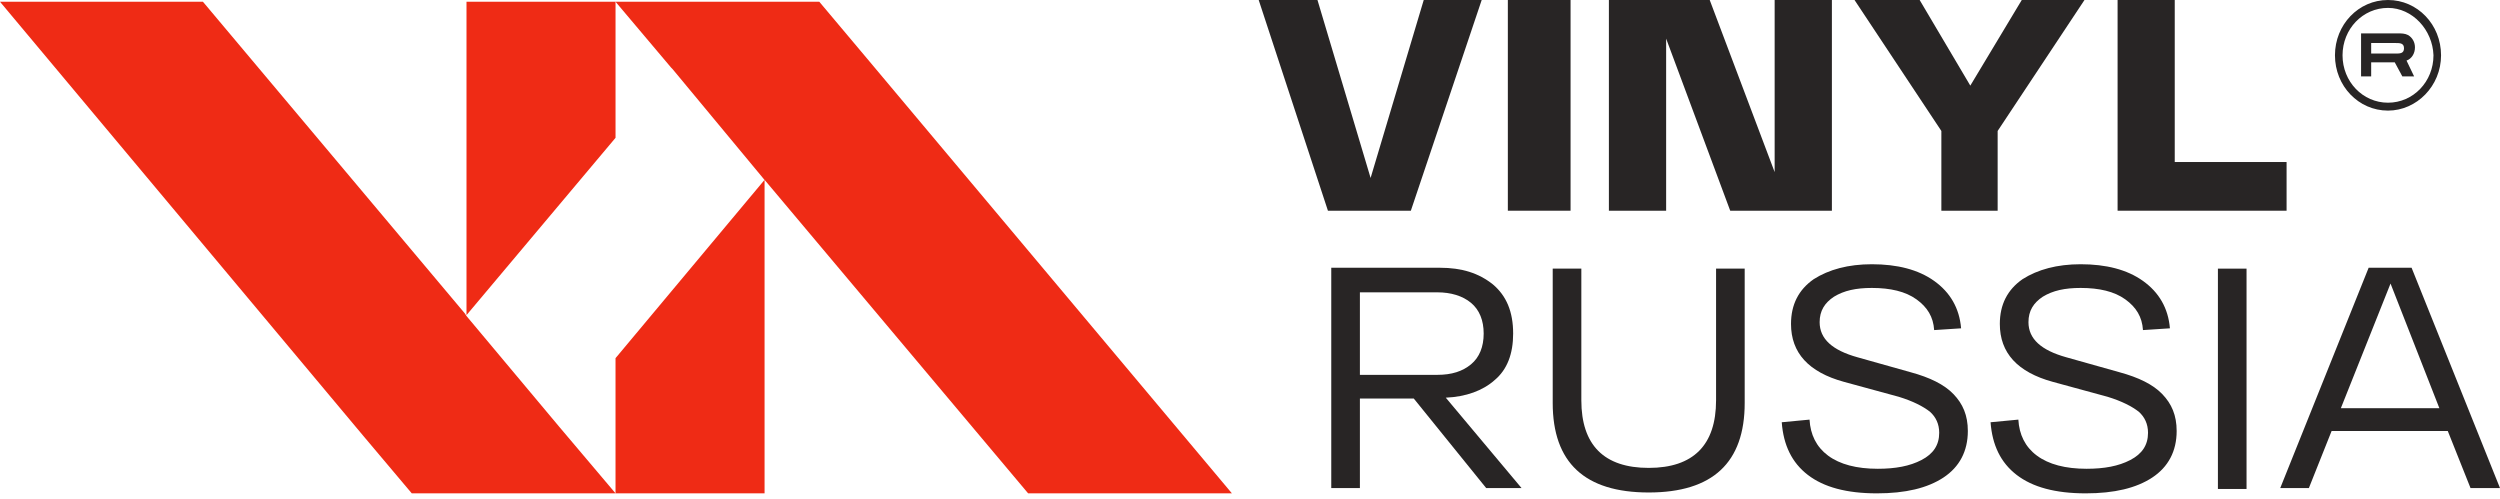
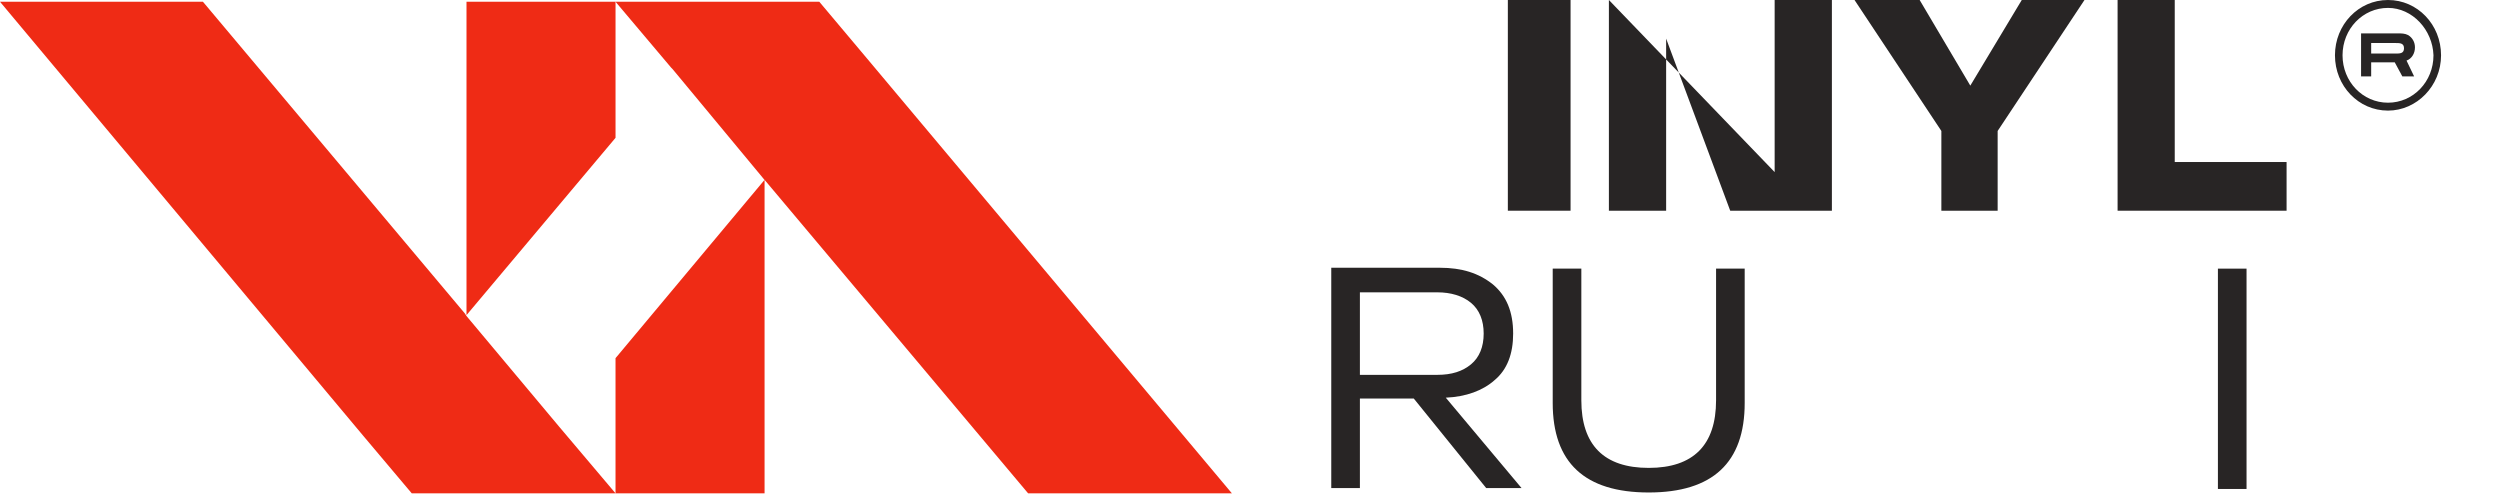
<svg xmlns="http://www.w3.org/2000/svg" width="391" height="78" viewBox="0 0 391 78" fill="none">
  <path d="M232.442 76.337L221.116 62.333L212.688 62.333L212.688 76.337L208.21 76.337L208.21 41.876L225.199 41.876C228.623 41.876 231.257 42.7 233.495 44.485C235.603 46.269 236.656 48.741 236.656 52.173C236.656 55.331 235.734 57.802 233.759 59.45C231.915 61.097 229.281 62.058 226.12 62.196L237.973 76.337L232.442 76.337ZM212.688 45.72L212.688 58.626L224.804 58.626C227.042 58.626 228.754 58.077 230.071 56.978C231.388 55.88 232.047 54.232 232.047 52.173C232.047 50.114 231.388 48.466 230.071 47.368C228.754 46.269 226.911 45.72 224.804 45.72L212.688 45.72Z" fill="#282525" />
  <path d="M257.857 77.024C247.848 77.024 242.844 72.356 242.844 63.02L242.844 42.014L247.321 42.014L247.321 62.608C247.321 69.61 250.877 73.179 257.857 73.179C264.837 73.179 268.393 69.61 268.393 62.608L268.393 42.014L272.87 42.014L272.87 63.02C272.87 72.356 267.866 77.024 257.857 77.024Z" fill="#282525" />
-   <path d="M283.011 65.628C283.143 67.962 284.065 69.884 285.908 71.257C287.752 72.63 290.386 73.317 293.678 73.317C296.444 73.317 298.683 72.905 300.526 71.944C302.37 70.983 303.292 69.61 303.292 67.688C303.292 66.315 302.765 65.216 301.843 64.392C300.79 63.569 299.209 62.745 296.971 62.059L288.41 59.725C282.879 58.214 280.114 55.194 280.114 50.663C280.114 47.643 281.299 45.309 283.669 43.661C286.04 42.151 289.069 41.327 292.756 41.327C296.707 41.327 300 42.151 302.502 43.936C305.004 45.721 306.453 48.192 306.716 51.35L302.502 51.624C302.37 49.565 301.448 48.055 299.736 46.819C298.024 45.583 295.654 45.034 292.756 45.034C290.254 45.034 288.41 45.446 286.83 46.407C285.381 47.368 284.591 48.604 284.591 50.389C284.591 52.997 286.567 54.782 290.518 55.88L298.814 58.214C301.843 59.038 304.082 60.136 305.531 61.647C306.98 63.157 307.77 64.942 307.77 67.413C307.77 70.571 306.453 73.042 303.951 74.69C301.448 76.337 298.024 77.161 293.547 77.161C288.806 77.161 285.25 76.2 282.748 74.278C280.245 72.356 278.928 69.61 278.665 66.04L283.011 65.628Z" fill="#282525" />
-   <path d="M315.67 65.628C315.802 67.962 316.724 69.884 318.567 71.257C320.411 72.63 323.045 73.317 326.337 73.317C329.103 73.317 331.342 72.905 333.186 71.944C335.029 70.983 335.951 69.61 335.951 67.688C335.951 66.315 335.424 65.216 334.503 64.392C333.449 63.569 331.869 62.745 329.63 62.059L321.07 59.725C315.538 58.214 312.773 55.194 312.773 50.663C312.773 47.643 313.958 45.309 316.329 43.661C318.699 42.151 321.728 41.327 325.416 41.327C329.366 41.327 332.659 42.151 335.161 43.936C337.663 45.721 339.112 48.192 339.375 51.35L335.161 51.624C335.029 49.565 334.108 48.055 332.395 46.819C330.683 45.583 328.313 45.034 325.416 45.034C322.913 45.034 321.07 45.446 319.489 46.407C318.041 47.368 317.251 48.604 317.251 50.389C317.251 52.997 319.226 54.782 323.177 55.88L331.474 58.214C334.503 59.038 336.741 60.136 338.19 61.647C339.639 63.157 340.429 64.942 340.429 67.413C340.429 70.571 339.112 73.042 336.61 74.69C334.108 76.337 330.683 77.161 326.206 77.161C321.465 77.161 317.909 76.2 315.407 74.278C312.905 72.356 311.588 69.61 311.324 66.04L315.67 65.628Z" fill="#282525" />
  <path d="M351.359 42.014L346.882 42.014L346.882 76.475L351.359 76.475L351.359 42.014Z" fill="#282525" />
-   <path d="M386.391 76.337L382.835 67.413L364.661 67.413L361.106 76.337L356.628 76.337L370.456 41.876L377.172 41.876L391 76.337L386.391 76.337ZM366.11 63.843L381.518 63.843L373.88 44.347L366.11 63.843Z" fill="#282525" />
  <path d="M377.567 11.946L375.724 11.946L374.538 9.749L370.851 9.749L370.851 11.946L369.271 11.946L369.271 5.219L374.933 5.219C375.592 5.219 376.119 5.219 376.645 5.493C377.304 5.905 377.699 6.592 377.699 7.415C377.699 8.377 377.172 9.2 376.382 9.475L377.567 11.946ZM370.851 6.729L370.851 8.377L374.67 8.377C375.328 8.377 375.987 8.377 375.987 7.553C375.987 6.729 375.328 6.729 374.67 6.729L370.851 6.729Z" fill="#282525" />
  <path d="M373.484 17.299C368.875 17.299 365.188 13.455 365.188 8.65C365.188 3.844 368.875 8.13673e-07 373.484 5.20202e-07C378.094 2.26731e-07 381.781 3.844 381.781 8.65C381.781 13.455 377.962 17.299 373.484 17.299ZM373.484 1.236C369.533 1.236 366.373 4.531 366.373 8.65C366.373 12.768 369.533 16.063 373.484 16.063C377.435 16.063 380.596 12.768 380.596 8.65C380.464 4.668 377.303 1.236 373.484 1.236Z" fill="#282525" />
  <path d="M96.269 77.158L64.399 77.158L56.76 68.097L1.94945e-07 0.273L31.738 0.273L72.695 49.013L72.959 49.425L87.445 66.724L96.269 77.158Z" fill="#EF2B15" />
  <path d="M192.668 77.158L160.798 77.158L119.709 28.281L119.577 28.144L105.223 10.845L104.959 10.57L96.268 0.273L128.138 0.273L135.644 9.198L192.668 77.158Z" fill="#EF2B15" />
  <path d="M96.27 0.273L96.27 21.554L72.96 49.287L72.96 49.425L72.96 0.273L96.27 0.273Z" fill="#EF2B15" />
  <path d="M119.578 28.146L119.578 77.16L96.268 77.16L96.268 56.017L119.446 28.284L119.578 28.146Z" fill="#EF2B15" />
-   <path d="M222.672 -5.94922e-07L231.737 -1.17211e-06L220.657 32.955L207.688 32.955L196.86 1.04845e-06L206.052 4.63251e-07L214.362 27.834L222.672 -5.94922e-07Z" fill="#282525" />
  <path d="M245.636 4.23919e-07L235.827 1.04845e-06L235.827 32.955L245.636 32.955L245.636 4.23919e-07Z" fill="#282525" />
-   <path d="M277.555 -6.02079e-07L286.508 -1.17211e-06L286.508 32.955L270.606 32.955L260.584 6.039L260.584 32.955L251.631 32.955L251.631 1.04845e-06L267.399 4.452e-08L277.555 26.915L277.555 -6.02079e-07Z" fill="#282525" />
+   <path d="M277.555 -6.02079e-07L286.508 -1.17211e-06L286.508 32.955L270.606 32.955L260.584 6.039L260.584 32.955L251.631 32.955L251.631 1.04845e-06L277.555 26.915L277.555 -6.02079e-07Z" fill="#282525" />
  <path d="M326.013 -1.2415e-06L312.432 20.482L312.432 32.955L303.629 32.955L303.629 20.482L290.047 1.04845e-06L300.233 3.99898e-07L308.156 13.392L316.204 -6.16965e-07L326.013 -1.2415e-06Z" fill="#282525" />
  <path d="M340.129 25.34L357.621 25.34L357.621 32.955L331.191 32.955L331.191 1.04845e-06L340.129 4.794e-07L340.129 25.34Z" fill="#282525" />
</svg>